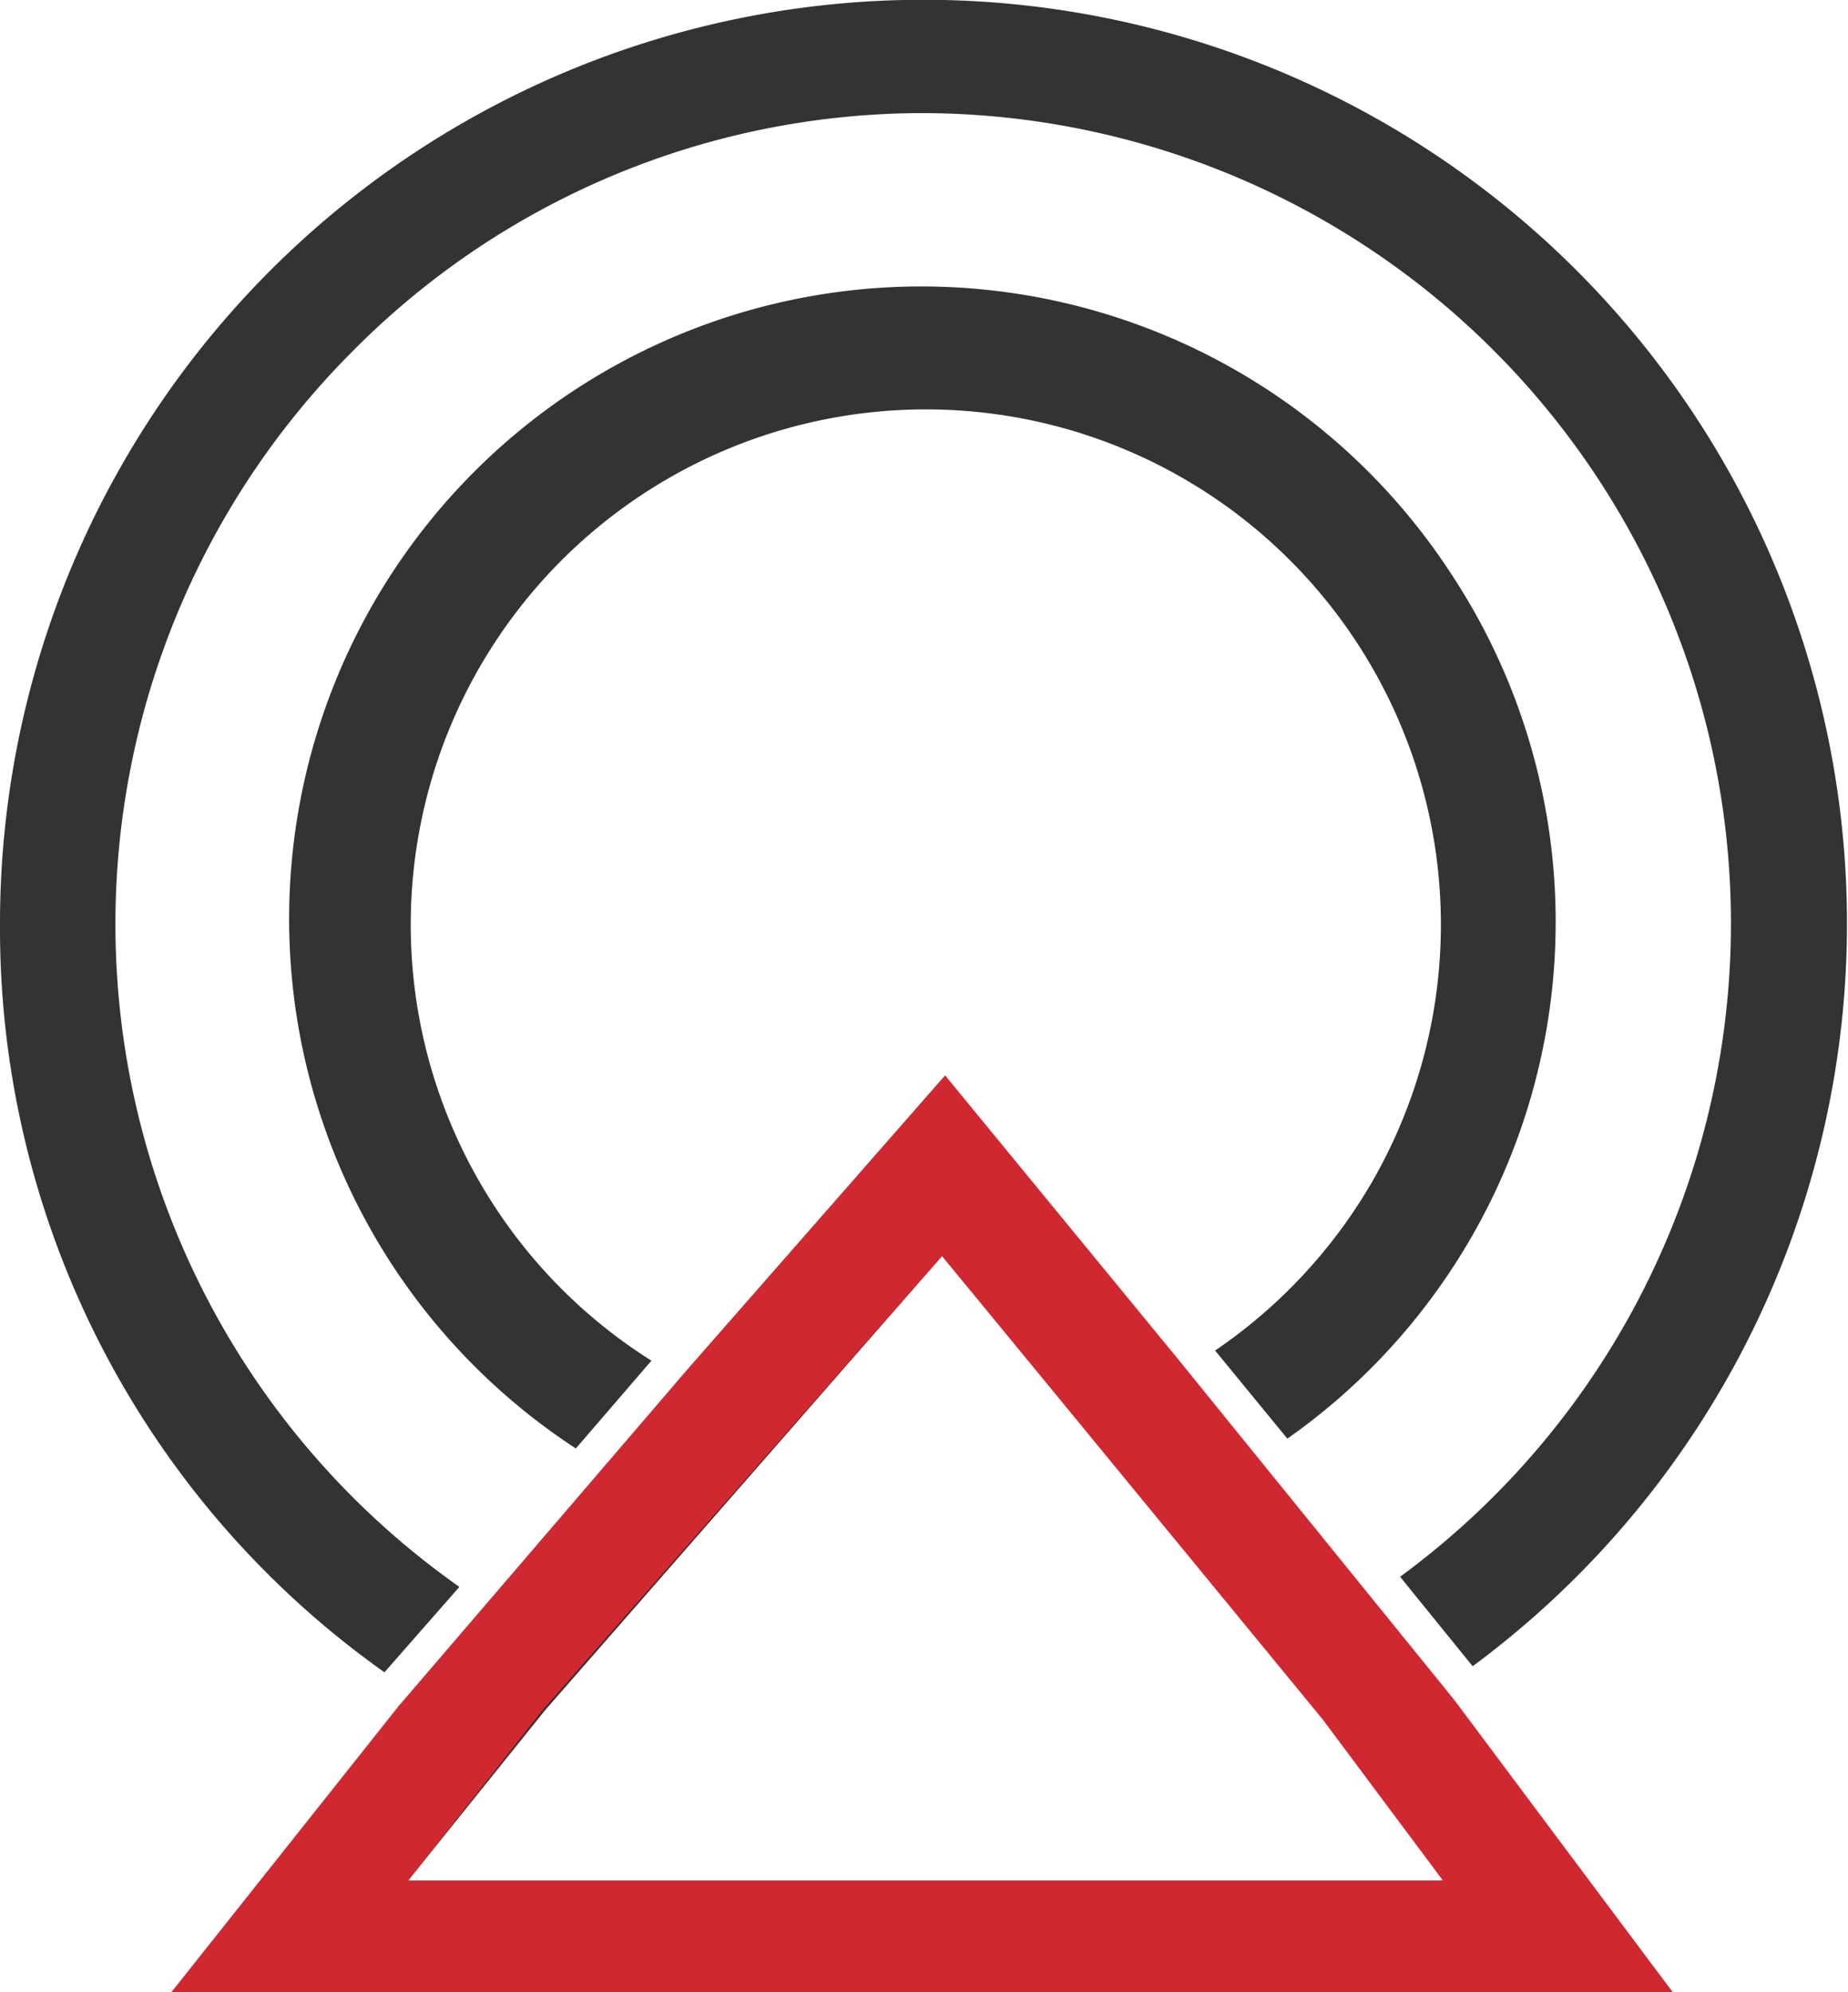
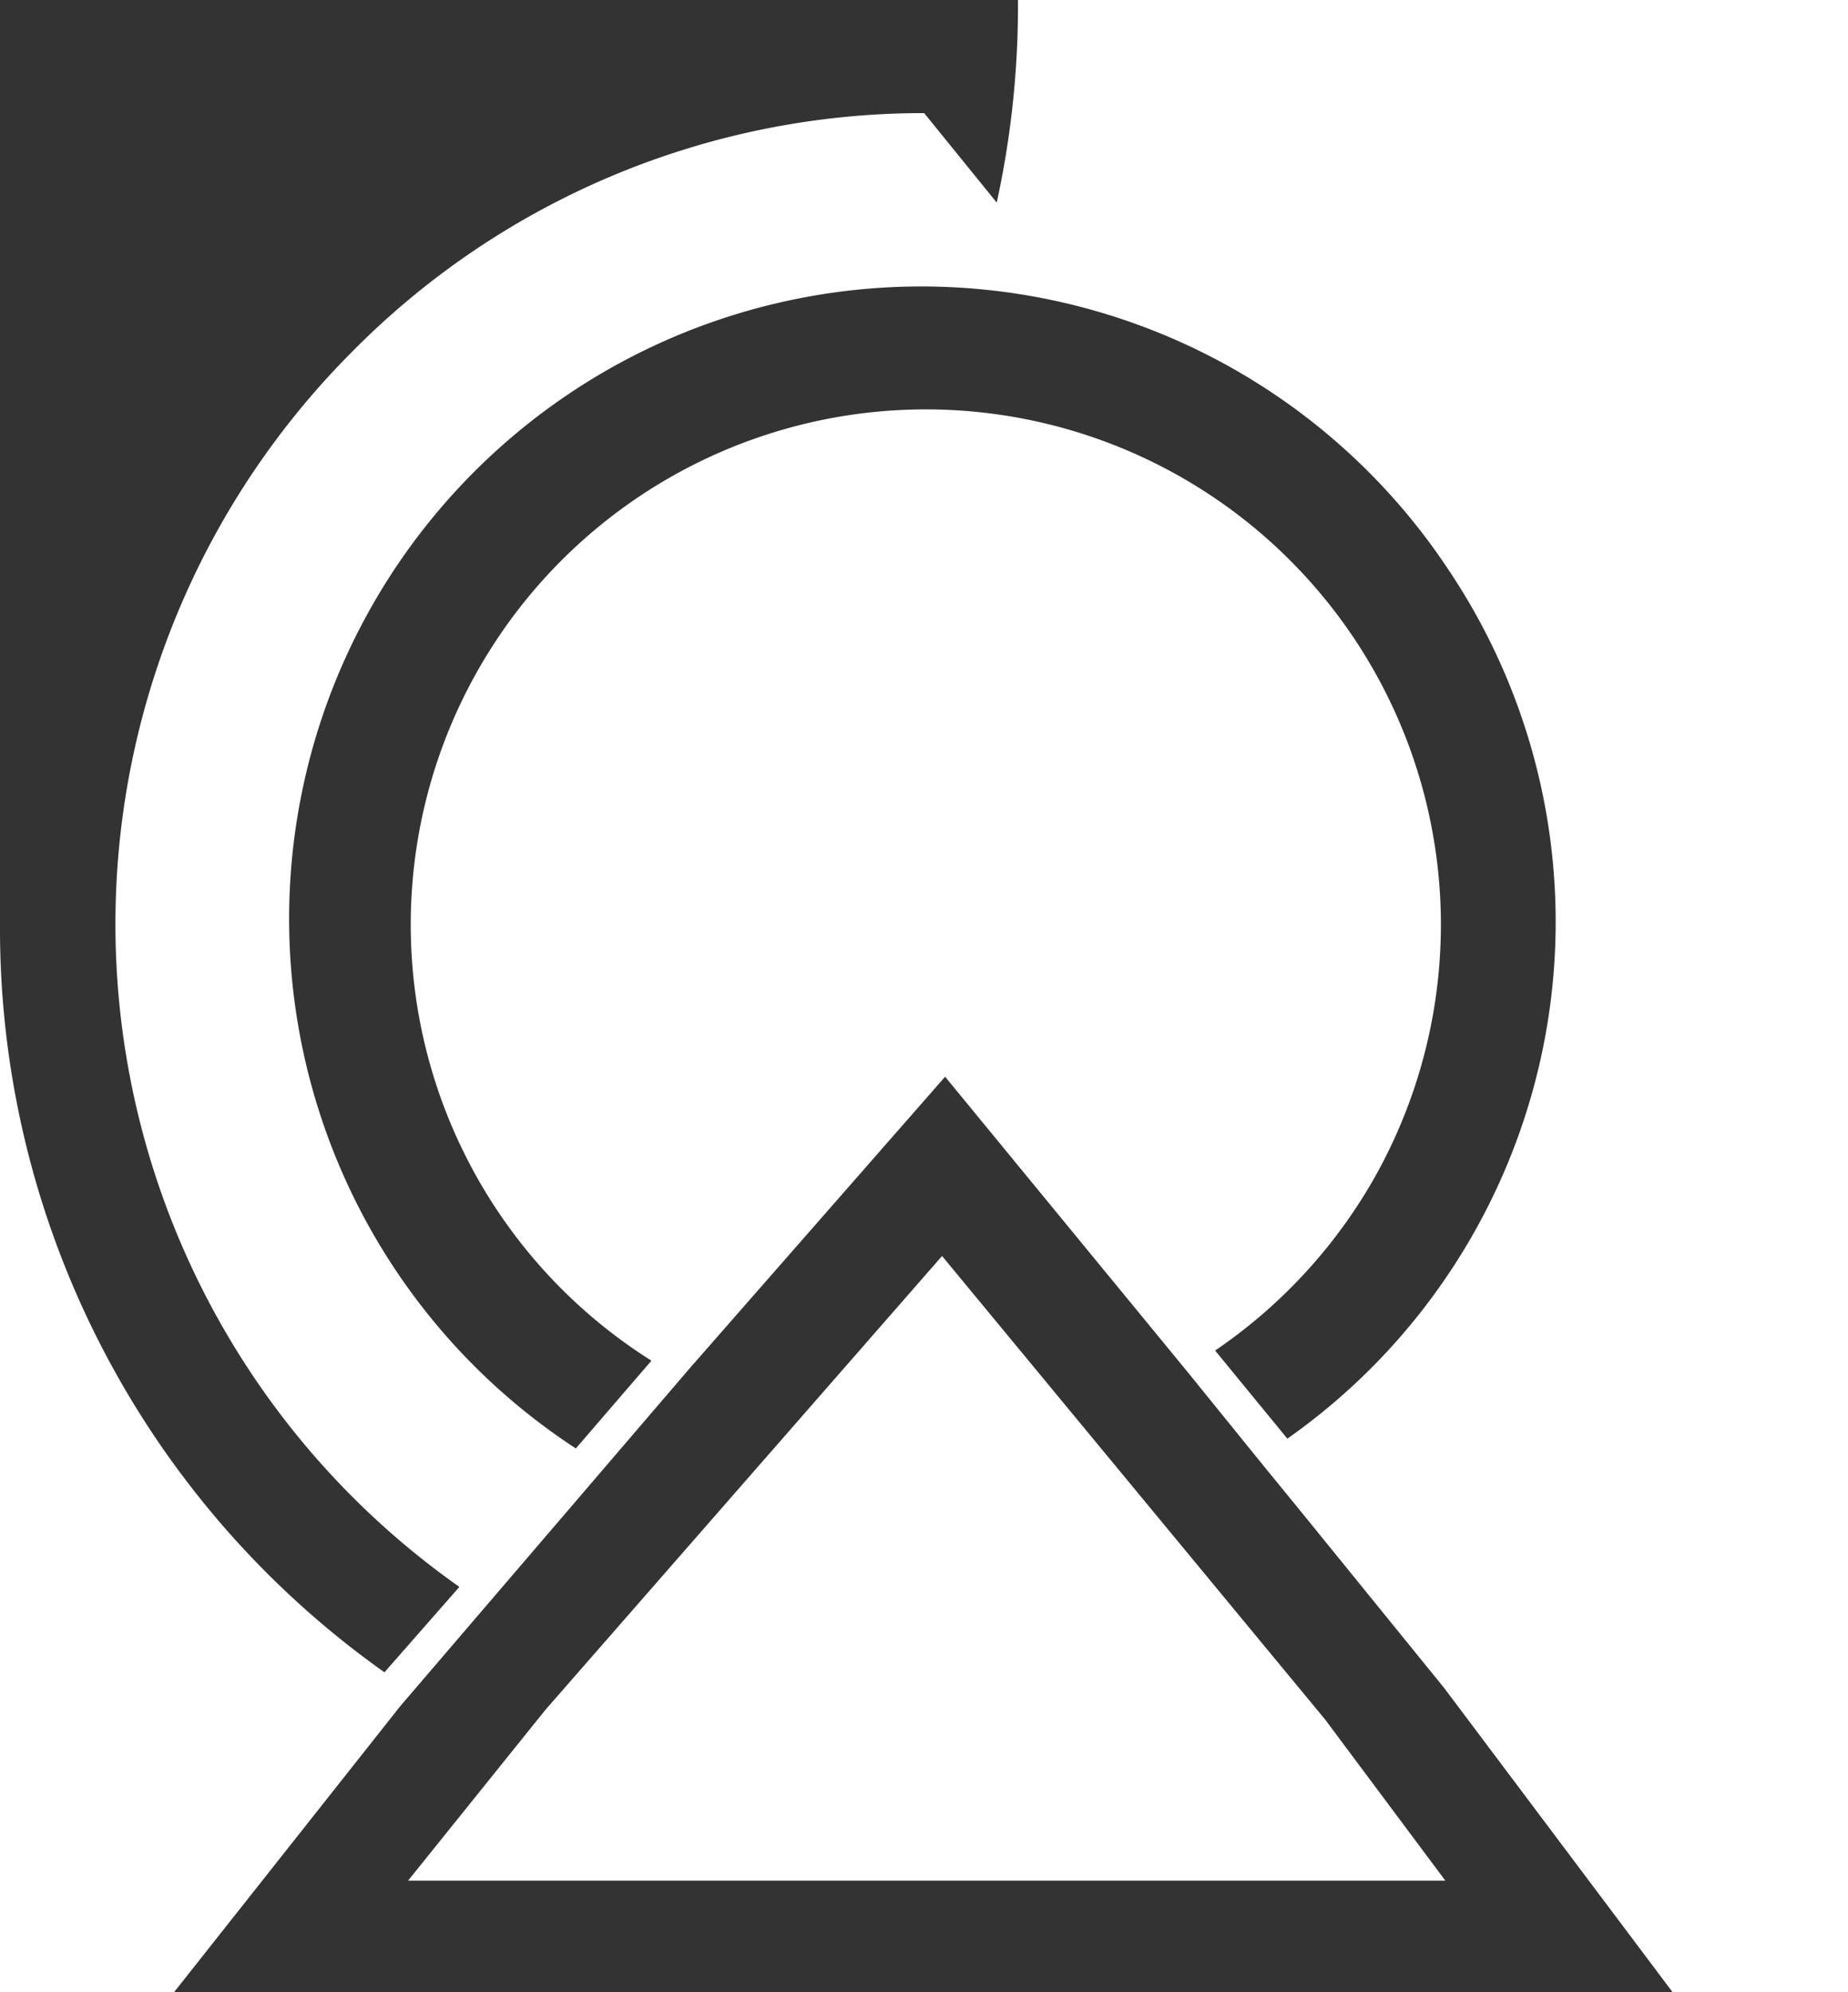
<svg xmlns="http://www.w3.org/2000/svg" id="图层_1" data-name="图层 1" viewBox="0 0 54.75 59">
  <defs>
    <style>.cls-1{fill:#333;}.cls-2{fill:#d02830;}</style>
  </defs>
  <title>solution_show_ico06</title>
  <path class="cls-1" d="M42.93,16.9a18.73,18.73,0,1,0-25.87,26l2.24-2.6a15.26,15.26,0,1,1,21.33-5.26A15.34,15.34,0,0,1,36,40l2.14,2.61A18.71,18.71,0,0,0,42.93,16.9Z" />
-   <path class="cls-1" d="M11.39,49.53,13.61,47a24,24,0,0,1-3.22-36.54A23.79,23.79,0,0,1,27.32,3.35h.06A24,24,0,0,1,41.48,46.7l2.15,2.65A27.36,27.36,0,1,0,0,27.38,27,27,0,0,0,11.39,49.53Z" />
+   <path class="cls-1" d="M11.39,49.53,13.61,47a24,24,0,0,1-3.22-36.54A23.79,23.79,0,0,1,27.32,3.35h.06l2.15,2.65A27.36,27.36,0,1,0,0,27.38,27,27,0,0,0,11.39,49.53Z" />
  <path class="cls-1" d="M5.16,59H49.55l-6.76-9,0,0-4.06-5-1.42-1.74h0l-2.13-2.63,0,0L28,31.89l-7.57,8.64-8.57,10Zm11-8.36L27.91,37.2l0,0,0,0L39.26,50.93l3.56,4.77H12.09Z" />
-   <path class="cls-2" d="M5.08,59H49.55l-6.44-8.62L34.89,40.24,28,31.85l-7.61,8.68-8.58,10Zm11-8.36L27.91,37.2,39.19,50.93l3.56,4.77H12.09Z" />
</svg>